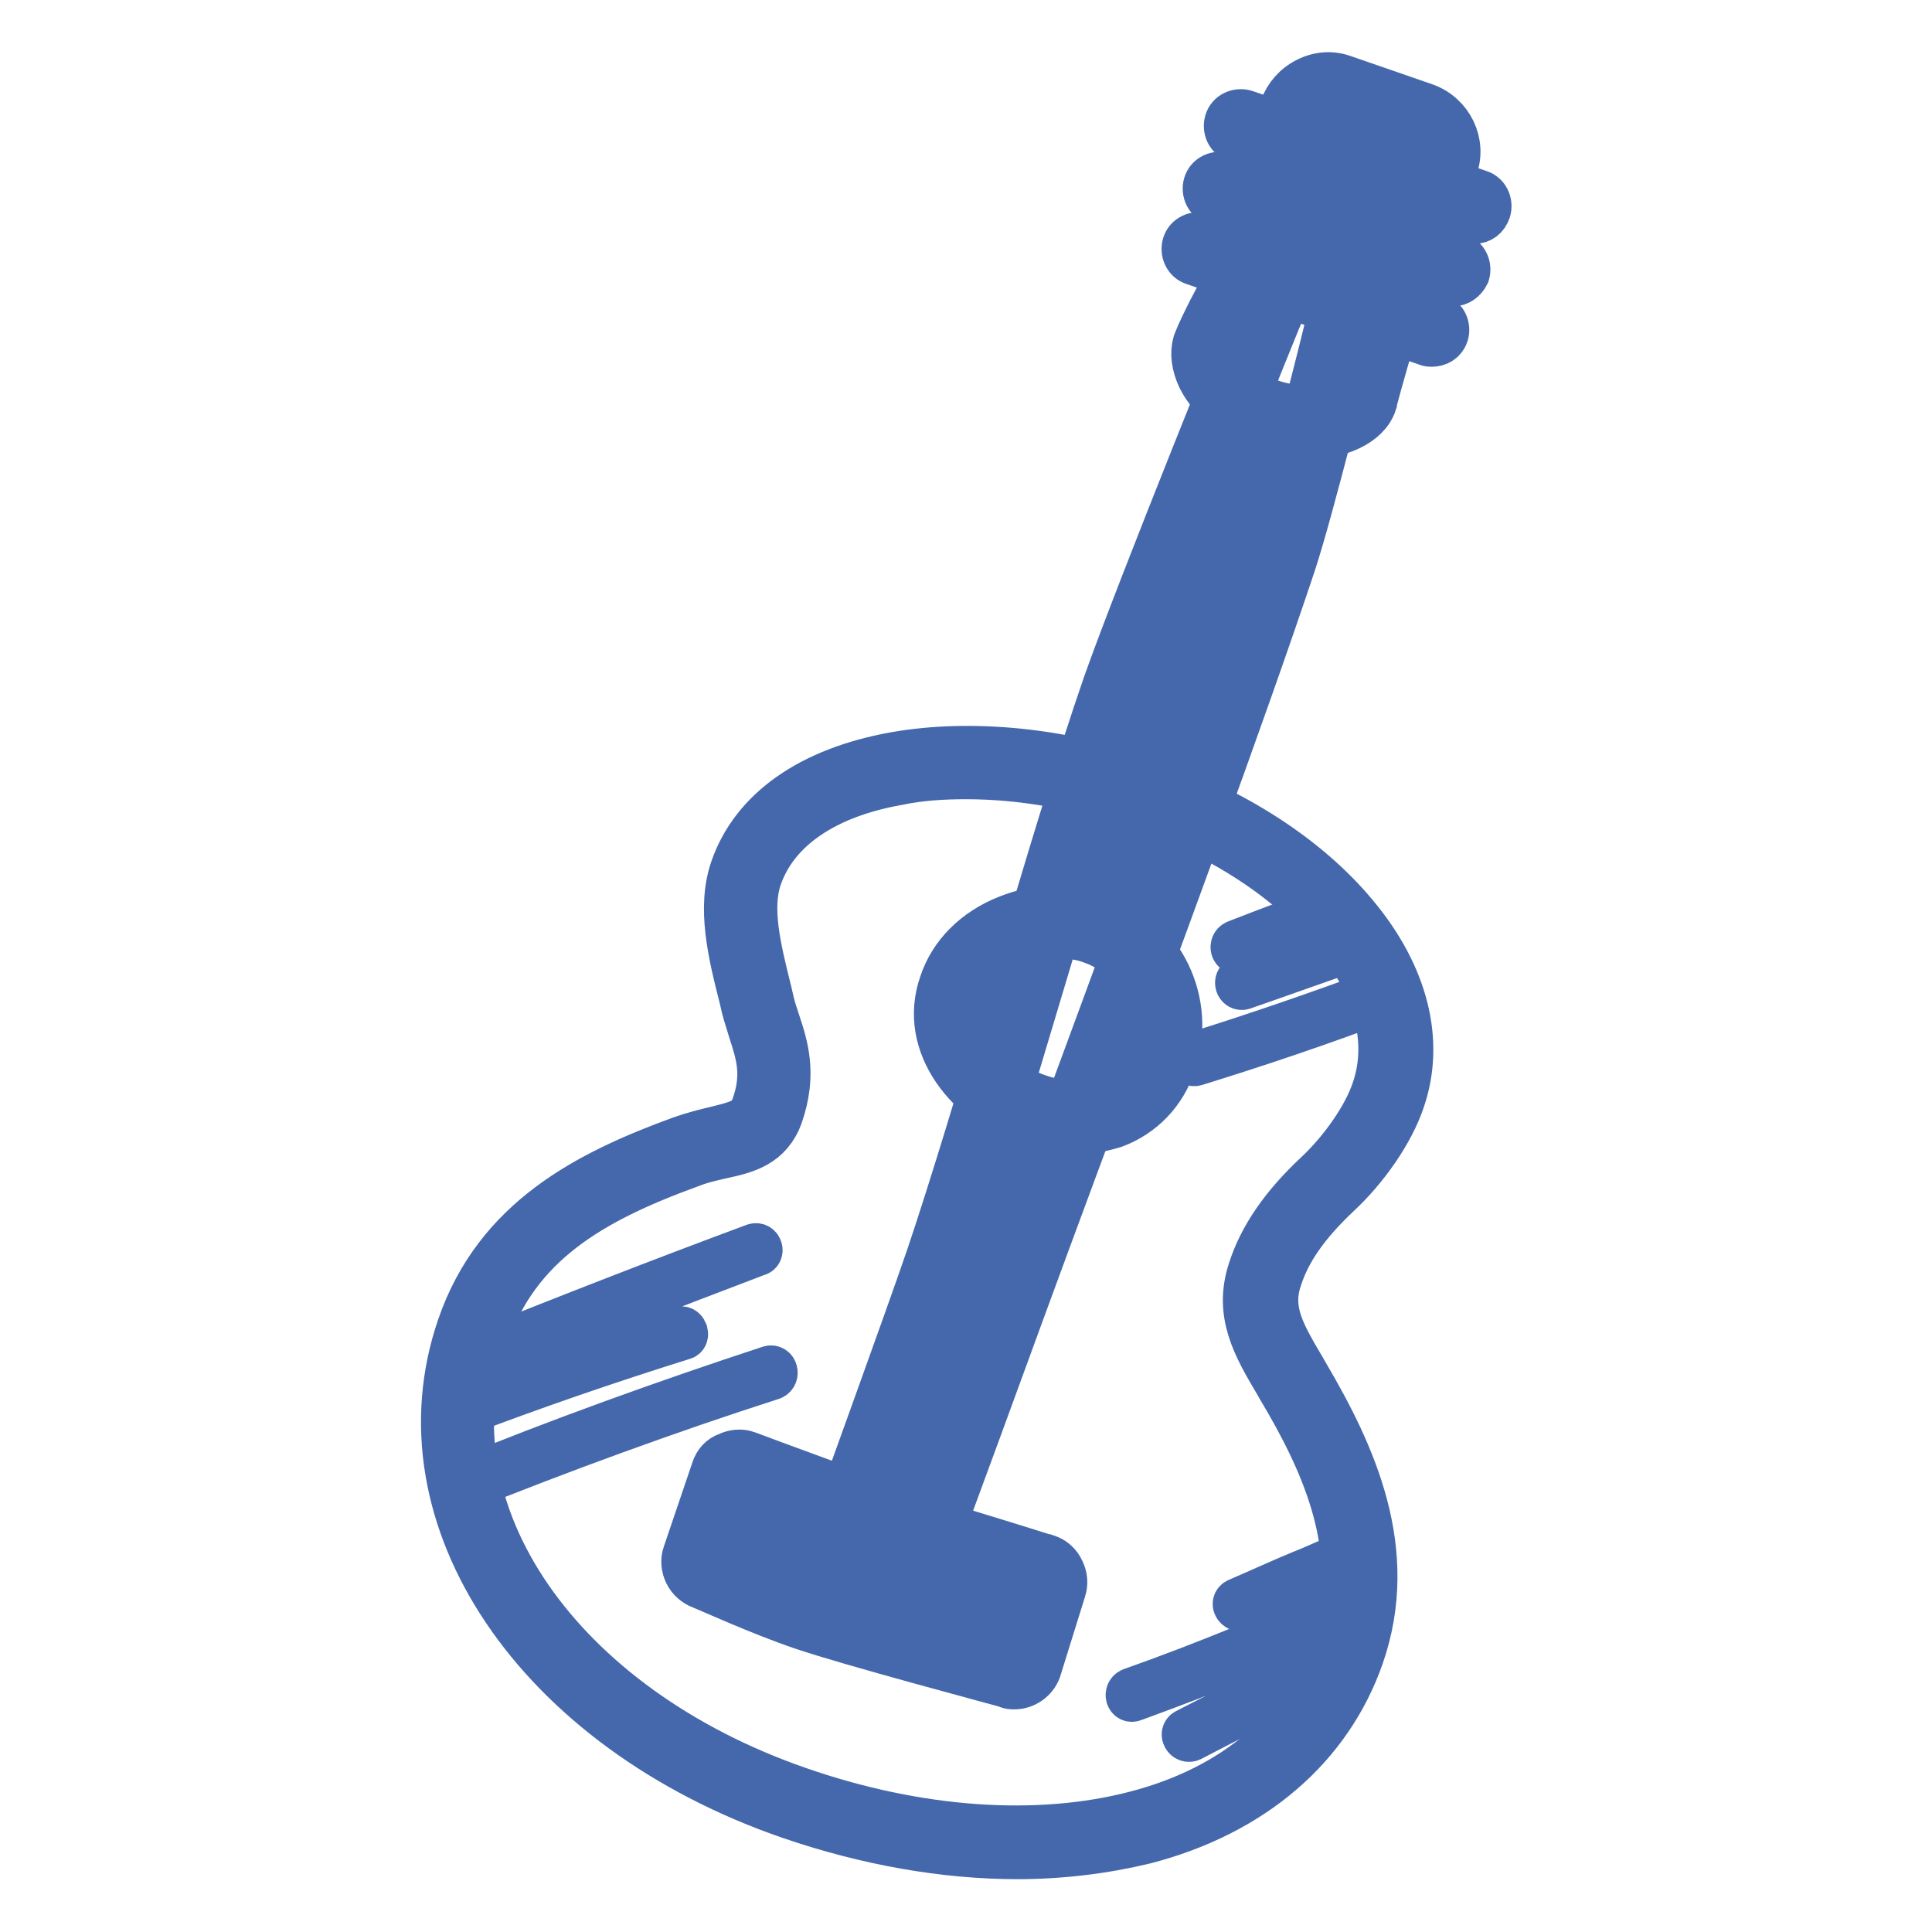
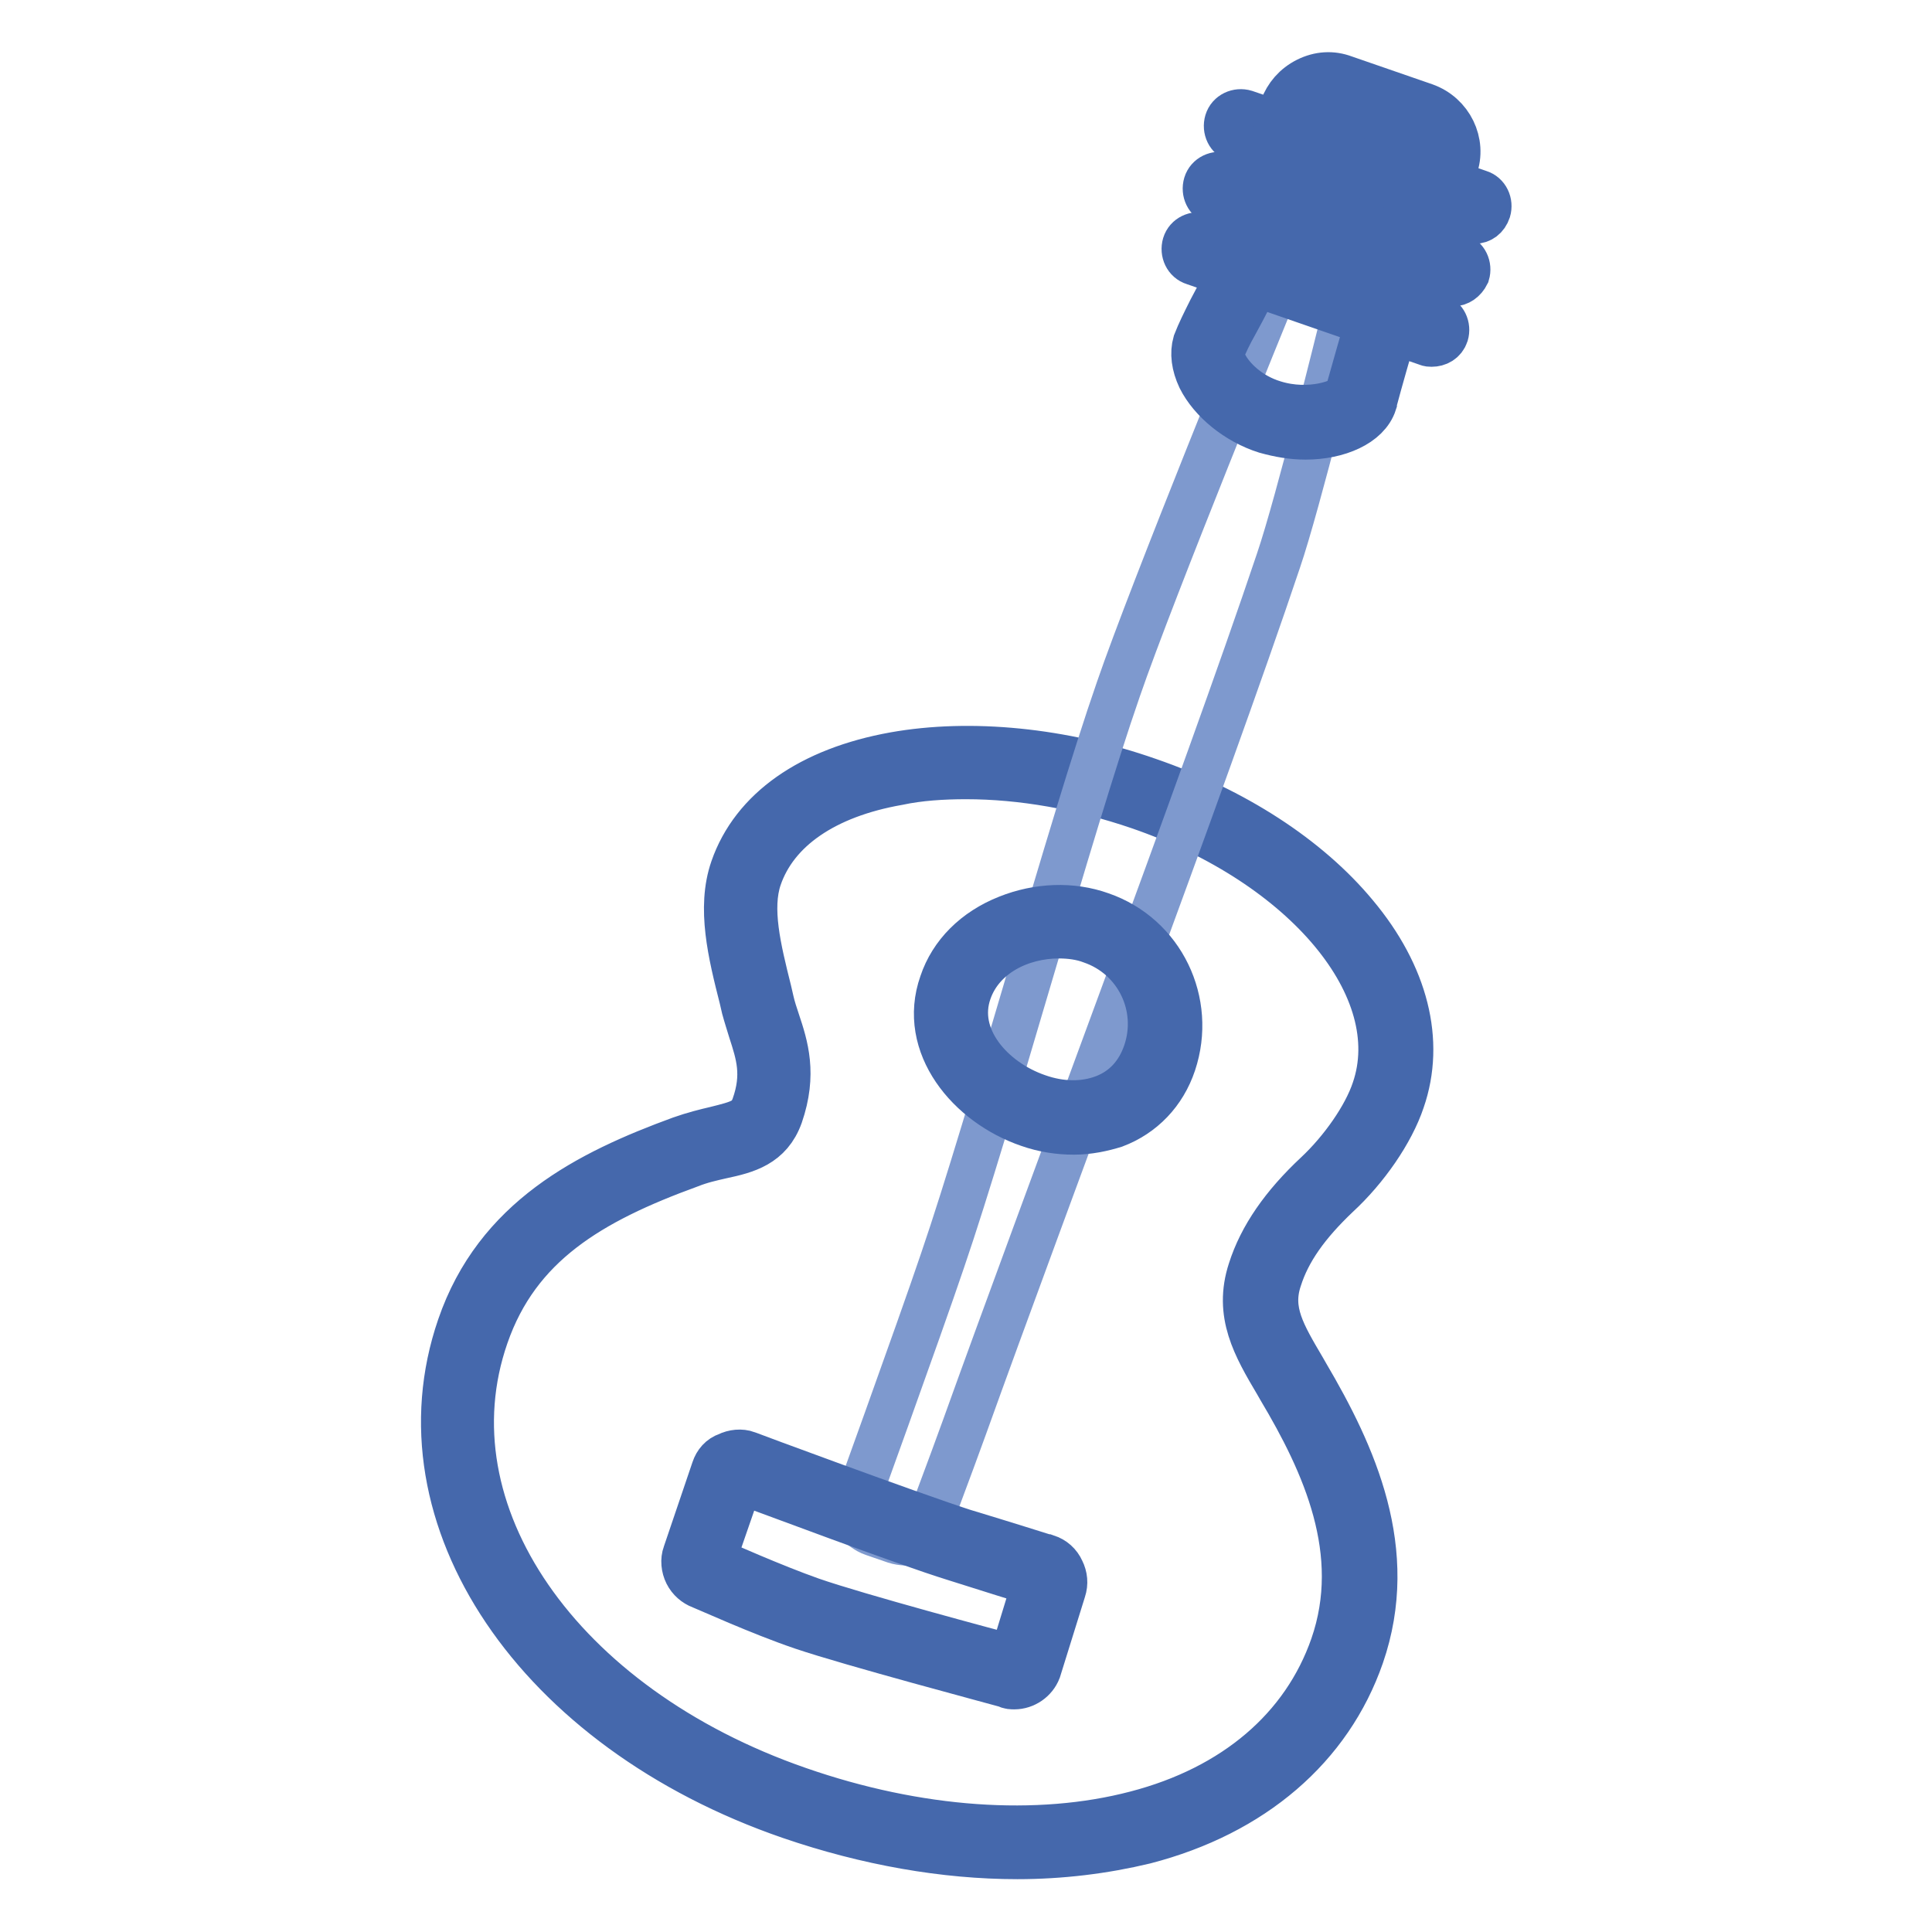
<svg xmlns="http://www.w3.org/2000/svg" version="1.1" x="0px" y="0px" viewBox="0 0 256 256" enable-background="new 0 0 256 256" xml:space="preserve">
  <g>
    <path stroke-width="6" fill-opacity="0" stroke="#b7ceeb" d="M171.3,183c-3-5.1-5.5-8.9-3.8-14.2c1.6-5,5.1-8.9,8.3-12c3.6-3.3,6.7-7.9,8.1-11.9 c5.2-15.2-10-32.2-32.4-39.9c-22.3-7.7-47.4-4.5-52.6,10.6c-1.7,5,0,11.1,1.6,17.3c1.1,4.3,3.5,7.8,1.2,14.1 c-1.5,4.2-5.4,3.5-10.8,5.5c-13.6,5-23.7,11-28.1,23.8c-8.3,24.2,9.7,51.2,42.6,62.5c32.9,11.3,64.8,4,73.1-20.1 C182.6,206.5,178.2,194.9,171.3,183z" />
    <path stroke-width="6" fill-opacity="0" stroke="#4568ac" d="M134.8,246c-9.6,0-19.9-1.8-30.1-5.3c-33.7-11.6-52.5-39.6-43.8-64.9c4.9-14.3,17-20.4,29.3-24.9 c1.7-0.6,3.3-1,4.6-1.3c3.2-0.8,4.4-1.1,5.1-3c1.5-4.2,0.6-6.9-0.4-10c-0.3-1-0.6-1.9-0.9-3l-0.3-1.3c-1.5-5.9-3-12-1.2-17.2 c2.7-7.8,10.3-13.1,21.4-15.1c10.1-1.8,22.3-0.6,33.7,3.4c11.3,3.9,21.1,10.2,27.4,17.8c6.7,8,8.9,16.8,6.2,24.6 c-1.4,4.2-4.8,9.1-8.6,12.6c-4,3.8-6.5,7.3-7.7,11.1c-1.4,4.2,0.5,7.3,3.2,11.9l0.4,0.7c6.3,10.7,12.1,23.4,7.3,37.3 c-4.2,12.1-14.4,20.9-28.7,24.6C146.3,245.3,140.6,246,134.8,246L134.8,246z M128,102.9c-3.1,0-6.2,0.2-9,0.8 c-9.7,1.7-16.2,6.2-18.4,12.6c-1.4,4.1-0.1,9.4,1.3,15l0.3,1.3c0.2,0.9,0.5,1.8,0.8,2.7c1.1,3.3,2.3,7,0.4,12.5 c-1.4,3.9-4.5,4.7-7.8,5.4c-1.3,0.3-2.7,0.6-4.2,1.2c-13.2,4.8-22.8,10.5-27,22.6c-8.1,23.3,9.7,49.1,41.4,60.1 c15.8,5.5,31.7,6.6,44.7,3.2c13.1-3.4,22.3-11.3,26.1-22.2c4.3-12.4-1.1-24.2-7-34.1l-0.4-0.7c-2.9-4.9-5.4-9.2-3.5-15 c1.4-4.4,4.3-8.6,8.8-12.8c3.3-3.1,6.4-7.5,7.6-11.1c4.6-13.4-9.1-29.9-31.2-37.5C143.3,104.3,135.4,102.9,128,102.9L128,102.9z" />
    <path stroke-width="6" fill-opacity="0" stroke="#7e99ce" d="M118.6,204.2l-2.9-1c-1.8-0.6-2.7-2.6-3.4-0.8c0,0,9.6-26.5,12.6-35.4c6.4-18.7,16.8-57,23.3-75.7 c4.5-13.1,20.2-51.5,20.2-51.5c1.9-5.4,3.8-6.3,5.6-5.7l2.9,1c1.8,0.6,2.7,2.6,0.9,8c0,0-5.8,23.6-8.4,31.2 c-9.7,28.9-31.3,86.1-41.6,114.8c-1.5,4.2-6.2,16.7-6.2,16.7C122.4,203.9,120.4,204.8,118.6,204.2L118.6,204.2z" />
-     <path stroke-width="6" fill-opacity="0" stroke="#4568ac" d="M120.9,206.4c-0.1,0-0.3,0-0.5,0c-0.6,0-1.5,0-2.4-0.3l-2.9-1c-0.9-0.3-1.6-0.8-2.1-1.2 c-0.2-0.1-0.3-0.3-0.4-0.3c0.1,0,0.5,0.2,0.9,0c0.3-0.1,0.5-0.3,0.6-0.5l-3.6-1.3c0,0,0-0.1,0-0.1c0.6-1.8,9.7-26.8,12.6-35.3 c3-8.9,7-22.1,11.1-36.1c4.3-14.7,8.9-29.9,12.3-39.7c4.5-12.7,19.6-50,20.3-51.5c2-5.7,4.7-8,8-6.9l2.9,1c1.6,0.6,2.7,1.9,3,3.7 c0.3,1.7,0,3.8-1,6.7c-0.5,1.8-5.9,23.8-8.4,31.3c-6.5,19.5-18.3,51.5-28.8,79.7c-4.9,13.2-9.5,25.8-12.9,35.1 c-1.5,4.1-6.1,16.6-6.2,16.7l-3.6-1.3c0,0.2,0,0.5,0.2,0.8C120.5,206.3,120.8,206.4,120.9,206.4z M119.2,202.4 c0.3,0.1,0.8,0.2,1.3,0.2h0.3c1.4-3.8,4.2-11.2,5.3-14.2c3.4-9.4,8-21.9,12.9-35.1c10.4-28.2,22.2-60.1,28.7-79.6 c2.5-7.5,8.3-30.8,8.3-31l0-0.2c1-2.7,1-4.1,0.8-4.8c-0.1-0.5-0.3-0.6-0.6-0.7l-2.9-1c-1.3-0.5-2.8,3.4-3.2,4.5l0,0.1 c-0.2,0.4-15.7,38.6-20.2,51.4c-3.3,9.7-7.8,24.8-12.2,39.5c-4.2,14-8.1,27.2-11.1,36.2c-2.4,7.2-9.3,26.1-11.8,33 c0.1,0,0.1,0.1,0.2,0.2c0.4,0.3,0.8,0.5,1.1,0.7L119.2,202.4z" />
    <path stroke-width="6" fill-opacity="0" stroke="#7e99ce" d="M153.7,140.1c-2.4,7.1-9.7,9.4-16.8,7c-7.1-2.4-12.8-9.2-10.3-16.3s11.6-10.4,18.7-7.9 C152.4,125.4,156.1,133.1,153.7,140.1z" />
    <path stroke-width="6" fill-opacity="0" stroke="#4568ac" d="M142.3,150c-2,0-4-0.3-6-1c-7.9-2.7-14.4-10.5-11.5-18.7c1.3-3.9,4.4-7,8.7-8.7c4-1.6,8.5-1.8,12.4-0.4 c8.1,2.8,12.3,11.6,9.6,19.7c-1.3,3.9-4.1,6.8-7.8,8.2C146.1,149.6,144.2,150,142.3,150L142.3,150z M140.3,124 c-5,0-10.2,2.5-11.9,7.4c-2.1,6,3,11.8,9.1,13.9c3.1,1.1,6.2,1.1,8.8,0.1c2.6-1,4.5-3,5.5-5.9c2.1-6.1-1.1-12.7-7.2-14.8 C143.3,124.2,141.8,124,140.3,124L140.3,124z" />
    <path stroke-width="6" fill-opacity="0" stroke="#7e99ce" d="M133.9,221.5c0,0-20.5-5.5-27-7.7c-5.7-2-13.3-5.4-13.3-5.4c-0.8-0.3-1.2-1.1-1-1.9l3.8-11.2 c0.3-0.8,1.1-1.2,1.9-1c0,0,21.4,8,28.7,10.3c5.3,1.7,11,3.4,11,3.4c0.8,0.3,1.2,1.1,1,1.9l-3.2,10.5 C135.5,221.3,134.7,221.8,133.9,221.5z" />
    <path stroke-width="6" fill-opacity="0" stroke="#4568ac" d="M134.4,223.5c-0.3,0-0.7,0-1-0.2c-1.4-0.4-20.6-5.5-27.1-7.7c-5.6-1.9-12.6-5.1-13.4-5.4 c-0.8-0.3-1.5-0.9-1.9-1.7c-0.4-0.8-0.5-1.8-0.2-2.6l3.8-11.2c0.3-0.9,0.9-1.6,1.8-1.9c0.8-0.4,1.8-0.5,2.6-0.2h0 c0.2,0.1,21.5,8,28.6,10.3c5.3,1.6,11,3.4,11,3.4l0.1,0c0.9,0.3,1.6,0.9,2,1.8c0.4,0.8,0.5,1.7,0.2,2.6l-3.3,10.6 C137.1,222.6,135.8,223.5,134.4,223.5L134.4,223.5z M94.5,206.7c1.2,0.5,7.9,3.5,13,5.3c6,2.1,24.3,7,26.6,7.6l3-9.8 c-1.4-0.4-6.2-1.9-10.6-3.3c-6.8-2.1-25.3-9.1-28.4-10.2L94.5,206.7L94.5,206.7z" />
    <path stroke-width="6" fill-opacity="0" stroke="#4568ac" d="M195.4,29.3c-0.2,0-0.4,0-0.6-0.1l-31-10.7c-1-0.3-1.5-1.4-1.2-2.4c0.3-1,1.4-1.5,2.4-1.2L196,25.5 c1,0.3,1.5,1.4,1.2,2.4C196.9,28.8,196.2,29.3,195.4,29.3L195.4,29.3z" />
    <path stroke-width="6" fill-opacity="0" stroke="#4568ac" d="M192.5,37.6c-0.2,0-0.4,0-0.6-0.1L161,26.8c-1-0.3-1.5-1.4-1.2-2.4c0.3-1,1.4-1.5,2.4-1.2l31,10.7 c1,0.3,1.5,1.4,1.2,2.4C194,37.1,193.3,37.6,192.5,37.6L192.5,37.6z" />
    <path stroke-width="6" fill-opacity="0" stroke="#4568ac" d="M189.7,45.6c-0.2,0-0.4,0-0.6-0.1l-30.9-10.7c-1-0.3-1.5-1.4-1.2-2.4c0.3-1,1.4-1.5,2.4-1.2l31,10.7 c1,0.3,1.5,1.4,1.2,2.4C191.3,45.2,190.5,45.6,189.7,45.6L189.7,45.6z" />
    <path stroke-width="6" fill-opacity="0" stroke="#ec7d91" d="M168.3,55.2c-5.3-1.7-9-6.5-8.1-9.2c1-2.9,3.8-6.6,5.6-12.3c1.9-5.8,5.9-18.7,5.9-18.7 c0.8-2.4,3.4-3.7,5.8-2.8l4.5,1.6l6.3,2.1c2.4,0.8,3.7,3.4,2.8,5.8c0,0-3,7-4.7,11.3c-1.9,4.8-6.1,19.9-6.1,19.9 C179.5,55.4,173.7,57,168.3,55.2L168.3,55.2z" />
    <path stroke-width="6" fill-opacity="0" stroke="#4568ac" d="M173,57.9c-1.8,0-3.5-0.3-5.3-0.8c-3.8-1.2-7.2-4-8.7-7c-0.8-1.7-1-3.3-0.6-4.7c0.5-1.3,1.2-2.7,2-4.3 c1.2-2.2,2.5-4.8,3.6-8c1.9-5.7,5.8-18.6,5.9-18.7l0-0.1c0.6-1.6,1.7-2.9,3.3-3.7c1.6-0.8,3.3-0.9,4.9-0.3l10.7,3.7 c3.4,1.2,5.2,4.9,4,8.2l0,0.1c0,0.1-3,7-4.7,11.3c-1.9,4.7-6,19.6-6,19.7l0,0.1C181.2,56.2,177.3,57.9,173,57.9L173,57.9z  M173.5,15.6c-0.2,0.8-4,13.1-5.9,18.7c-1.1,3.5-2.7,6.4-3.9,8.6c-0.8,1.4-1.4,2.7-1.8,3.7c-0.1,0.3,0,0.9,0.4,1.7 c0.9,1.8,3.2,4.1,6.5,5.1c4.8,1.5,9.3-0.2,9.7-1.1c0.4-1.3,4.2-15.3,6.1-20c1.6-4.1,4.4-10.5,4.7-11.3c0.5-1.4-0.3-2.9-1.7-3.4 l-10.7-3.7C175.5,13.5,174,14.2,173.5,15.6L173.5,15.6z" />
-     <path stroke-width="6" fill-opacity="0" stroke="#4568ac" d="M176,120.3c-4.1,1.5-8.1,3-12.2,4.6c-0.7,0.3-0.4,1.4,0.3,1.1c4.1-1.5,8.1-3,12.2-4.6 C176.9,121.2,176.6,120.1,176,120.3z M179.2,124.5c-4.9,1.7-9.9,3.5-14.8,5.2c-0.7,0.2-0.4,1.3,0.3,1.1c4.9-1.7,9.9-3.5,14.8-5.2 C180.1,125.4,179.9,124.3,179.2,124.5z M183,131.3c-8.2,3-16.5,5.9-24.9,8.5c-0.7,0.2-0.4,1.3,0.3,1.1c8.4-2.6,16.7-5.4,24.9-8.5 C184,132.1,183.7,131,183,131.3z M100,165.1c-12.4,4.6-24.7,9.4-36.9,14.3c-0.7,0.3-0.4,1.4,0.3,1.1c12.2-5,24.6-9.7,36.9-14.4 C101,166,100.7,164.9,100,165.1z M90.2,176.1c-9.9,3.1-19.8,6.5-29.5,10.2c-0.7,0.3-0.4,1.4,0.3,1.1c9.7-3.7,19.6-7.1,29.5-10.2 C91.1,177.1,90.8,176,90.2,176.1z M102,181.3c-14,4.6-27.9,9.6-41.6,15.2c-0.7,0.3-0.4,1.4,0.3,1.1c13.7-5.5,27.6-10.6,41.6-15.1 C103,182.2,102.7,181.1,102,181.3z M176.7,219.4l-19.5,10c-0.6,0.3-0.1,1.3,0.6,1l19.5-10.1C177.9,220.1,177.3,219.1,176.7,219.4z  M179,212.2c-9.6,4.3-19.2,8.3-29.1,11.8c-0.7,0.3-0.4,1.4,0.3,1.1c9.9-3.6,19.8-7.6,29.4-12C180.3,212.9,179.7,211.9,179,212.2 L179,212.2z M179.8,205.7c-2.5,0.4-4.9,1.8-7.3,2.7c-2.9,1.2-5.7,2.5-8.5,3.7c-0.7,0.3-0.1,1.3,0.6,1c2.6-1.1,5.2-2.3,7.8-3.4 c2.5-1.1,5-2.5,7.7-2.9C180.8,206.7,180.5,205.6,179.8,205.7L179.8,205.7z M164.6,56.3C157,78.1,149.5,100,142,121.8 c-0.2,0.7,0.9,1,1.1,0.3c7.5-21.8,15.1-43.7,22.6-65.5C165.9,55.9,164.8,55.6,164.6,56.3z M134.1,146.9 c-6.2,17.8-12.8,35.5-18.9,53.3c-0.2,0.7,0.9,1,1.1,0.3c6.2-17.8,12.8-35.5,18.9-53.3C135.4,146.5,134.3,146.2,134.1,146.9 L134.1,146.9z M167.2,56.8c-7.7,22.2-15.3,44.4-23,66.6c-0.2,0.7,0.9,1,1.1,0.3c7.7-22.2,15.3-44.4,23-66.6 C168.5,56.4,167.4,56.1,167.2,56.8z M136.5,147.7c-6.1,17.6-12.3,35.2-18.4,52.8c-0.2,0.7,0.9,1,1.1,0.3 c6.1-17.6,12.3-35.2,18.4-52.8C137.8,147.3,136.7,147,136.5,147.7z M170.1,56.7c-7.8,22.5-15.5,45-23.3,67.5 c-0.2,0.7,0.9,1,1.1,0.3c7.8-22.5,15.5-45,23.3-67.5C171.4,56.3,170.3,56,170.1,56.7z M138.4,148.4c-6.2,17.8-12.3,35.6-18.5,53.4 c-0.2,0.7,0.9,1,1.1,0.3c6.2-17.8,12.3-35.6,18.5-53.4C139.8,148,138.6,147.7,138.4,148.4L138.4,148.4z M99.4,196.5 c-1.3,3.7-2.6,7.4-3.8,11.2c-0.2,0.7,0.9,1,1.1,0.3c1.3-3.7,2.6-7.4,3.8-11.2C100.7,196.1,99.6,195.8,99.4,196.5z M101.8,196.9 c-0.5,3.9-1.5,7.7-3,11.3c-0.3,0.7,0.7,1.3,1,0.6c1.6-3.8,2.7-7.8,3.2-11.9C103,196.1,101.9,196.1,101.8,196.9z M105.1,197.7 c-1.1,4.2-2.3,8.5-3.5,12.7c-0.2,0.7,0.9,1,1.1,0.3c1.1-4.2,2.3-8.4,3.5-12.7C106.4,197.3,105.4,197,105.1,197.7z M109,199.6 c-0.9,4.2-2.1,8.4-3.4,12.6c-0.2,0.7,0.9,1,1.1,0.3c1.3-4.1,2.4-8.3,3.3-12.6C110.3,199.2,109.2,198.9,109,199.6z M113.1,201.1 c0.3,0.3-0.6,2.5-0.7,2.9c-0.3,1-0.5,1.9-0.8,2.8c-0.6,1.9-1.2,3.7-1.9,5.5c-0.3,0.7,0.8,1,1.1,0.3c1-2.5,1.8-5,2.6-7.6 c0.3-1.2,1.6-3.6,0.6-4.7C113.4,199.7,112.5,200.6,113.1,201.1z M116.5,202c-1.4,3.8-2.4,7.8-3.2,11.8c-0.2,0.7,1,1,1.1,0.3 c0.8-4,1.9-8,3.2-11.8C117.8,201.6,116.7,201.3,116.5,202z M120.4,204c-0.9,4.5-2.1,8.8-3.7,13c-0.3,0.7,0.8,1,1.1,0.3 c1.6-4.3,2.8-8.6,3.7-13C121.6,203.6,120.5,203.3,120.4,204z M124.5,205.3c-1.2,4-2.4,7.9-3.6,11.8c-0.2,0.7,0.9,1,1.1,0.3 c1.2-4,2.4-7.9,3.6-11.8C125.8,205,124.7,204.7,124.5,205.3z M128.3,205.6c-1.4,4.6-2.7,9.1-4.1,13.7c-0.2,0.5,0.6,1,1,0.6l0.6-0.6 c0.5-0.5-0.3-1.3-0.8-0.8l-0.6,0.6c0.3,0.2,0.6,0.4,1,0.6c1.4-4.6,2.7-9.1,4.1-13.7C129.6,205.3,128.4,205,128.3,205.6z  M130.8,207.1c-0.7,3.5-1.6,7-2.7,10.4c-0.2,0.7,0.9,1,1.1,0.3c1.1-3.4,2-6.9,2.7-10.4C132.1,206.8,131,206.4,130.8,207.1 L130.8,207.1z M134.5,208.2c-1.1,4.2-2.4,8.3-4,12.3c-0.3,0.7,0.8,1,1.1,0.3c1.6-4,2.9-8.1,4-12.3 C135.8,207.8,134.7,207.5,134.5,208.2z" />
  </g>
</svg>